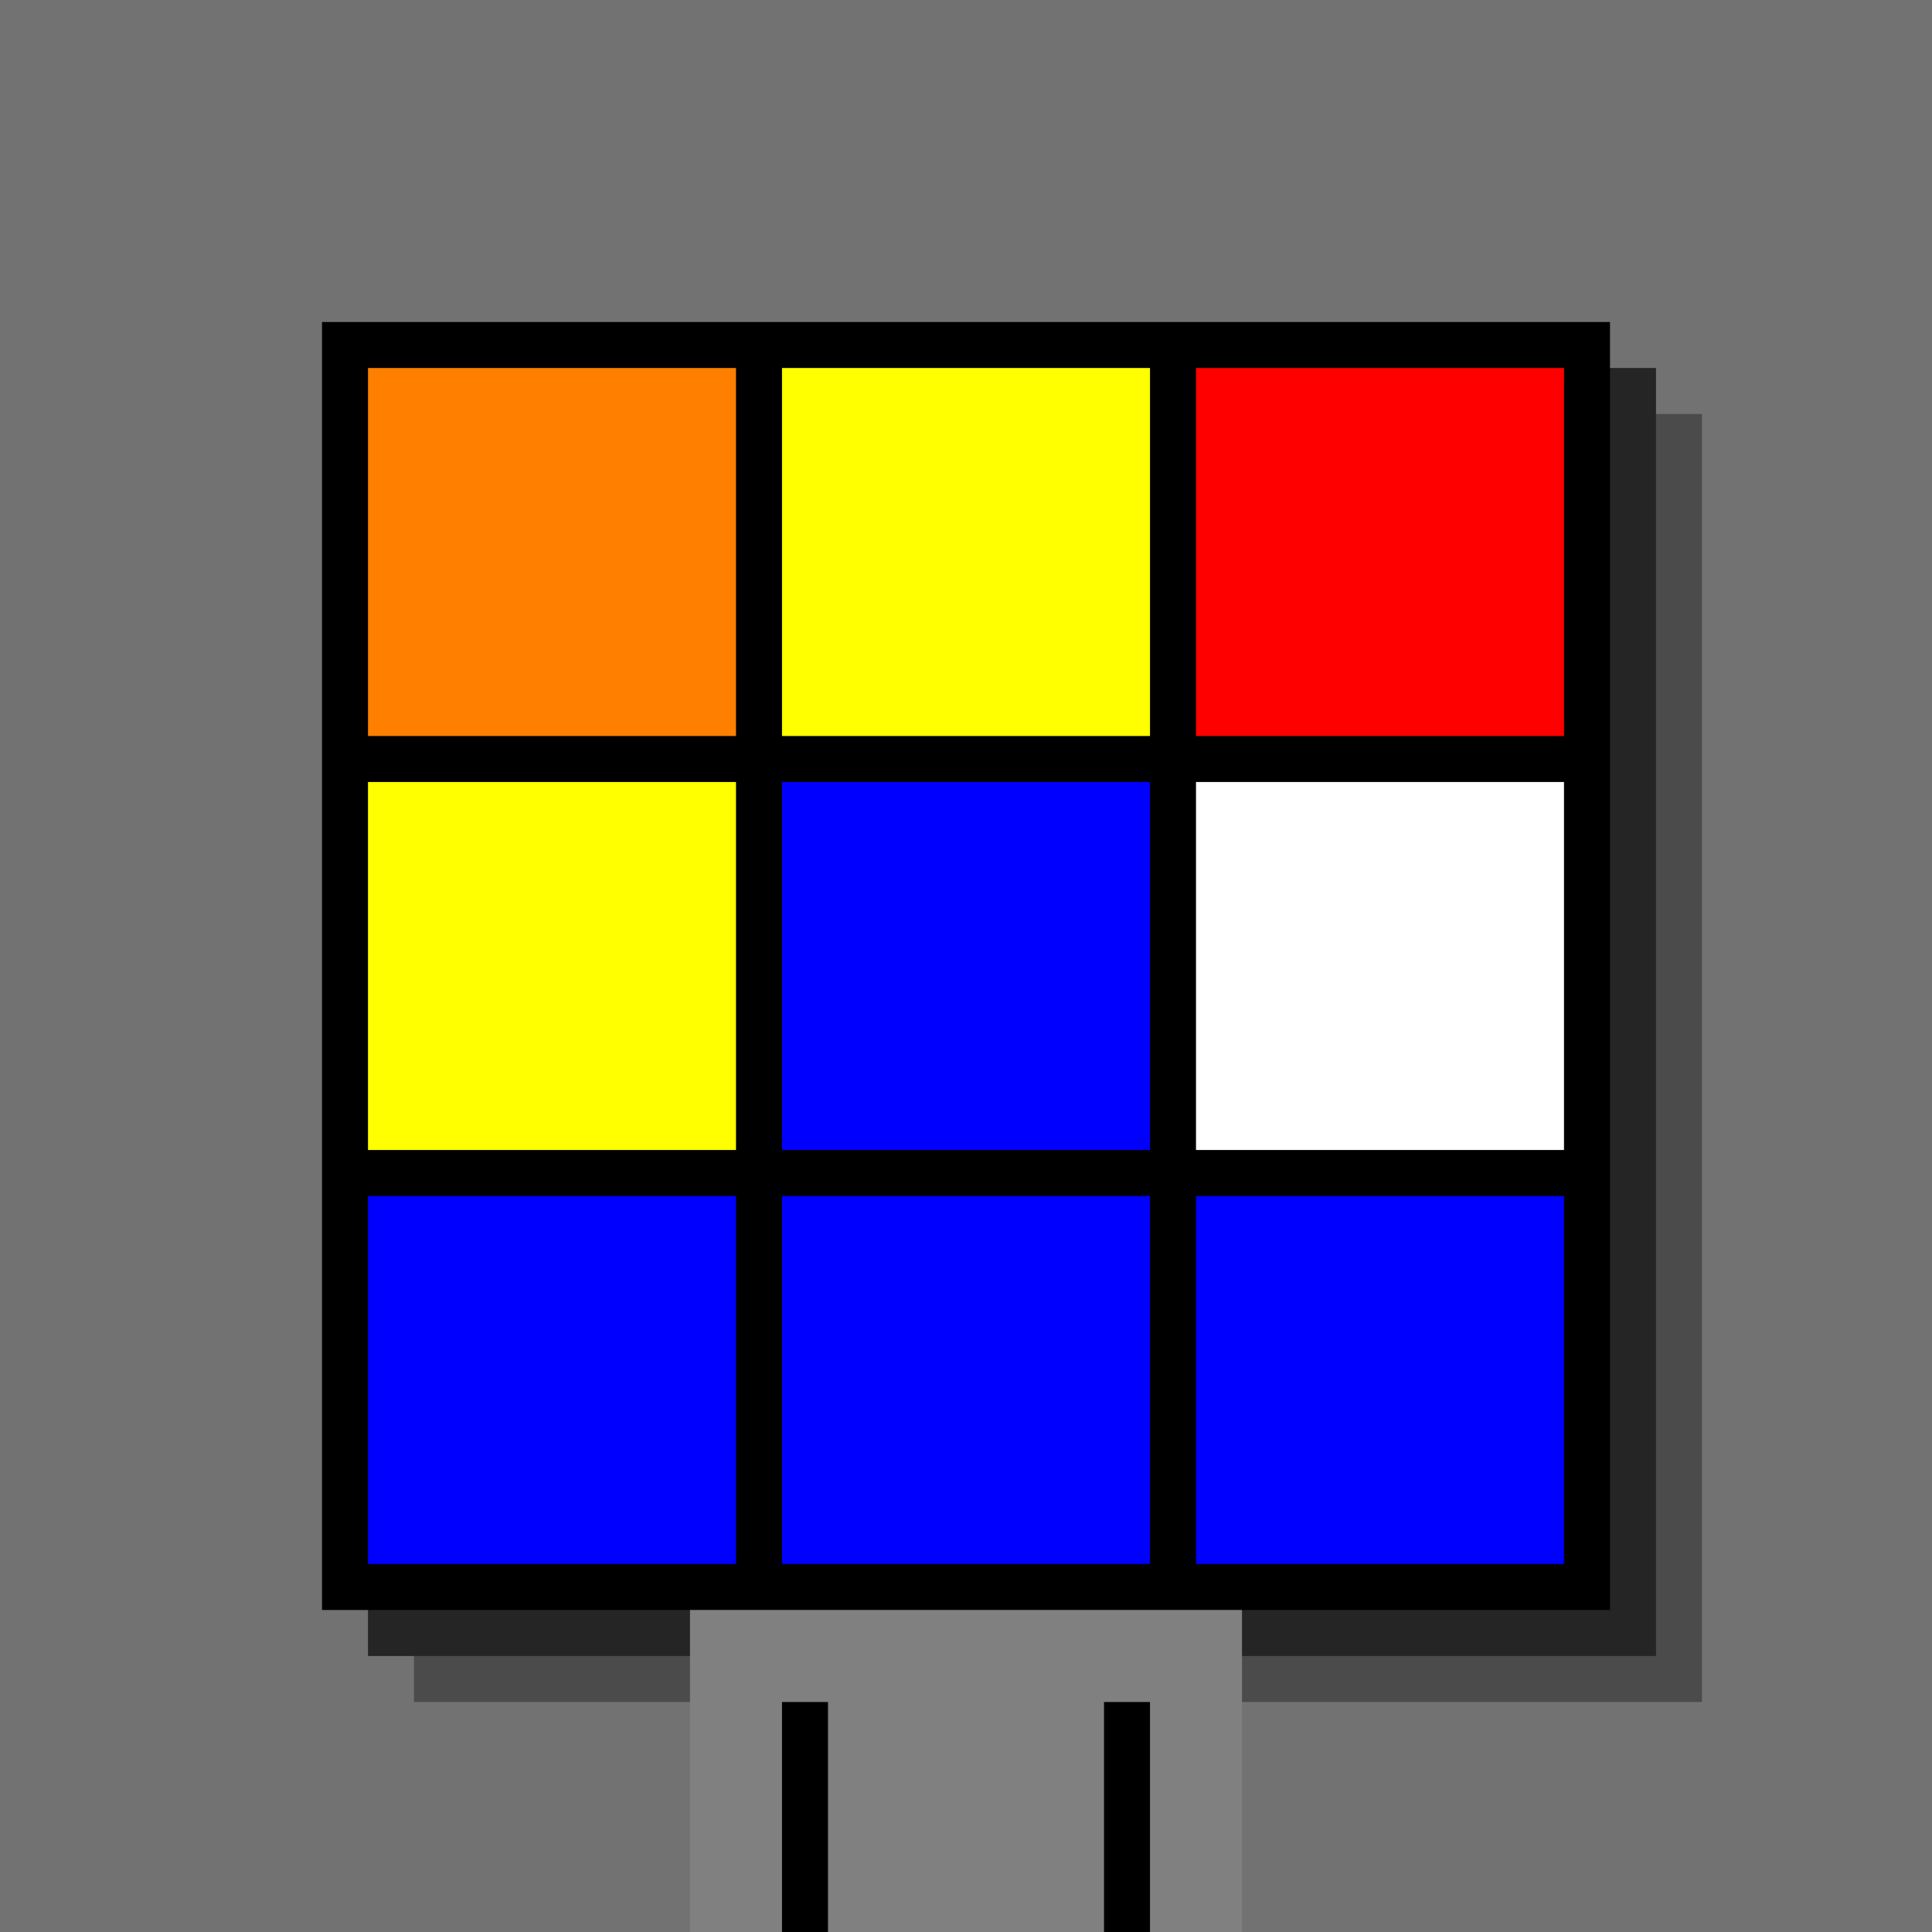
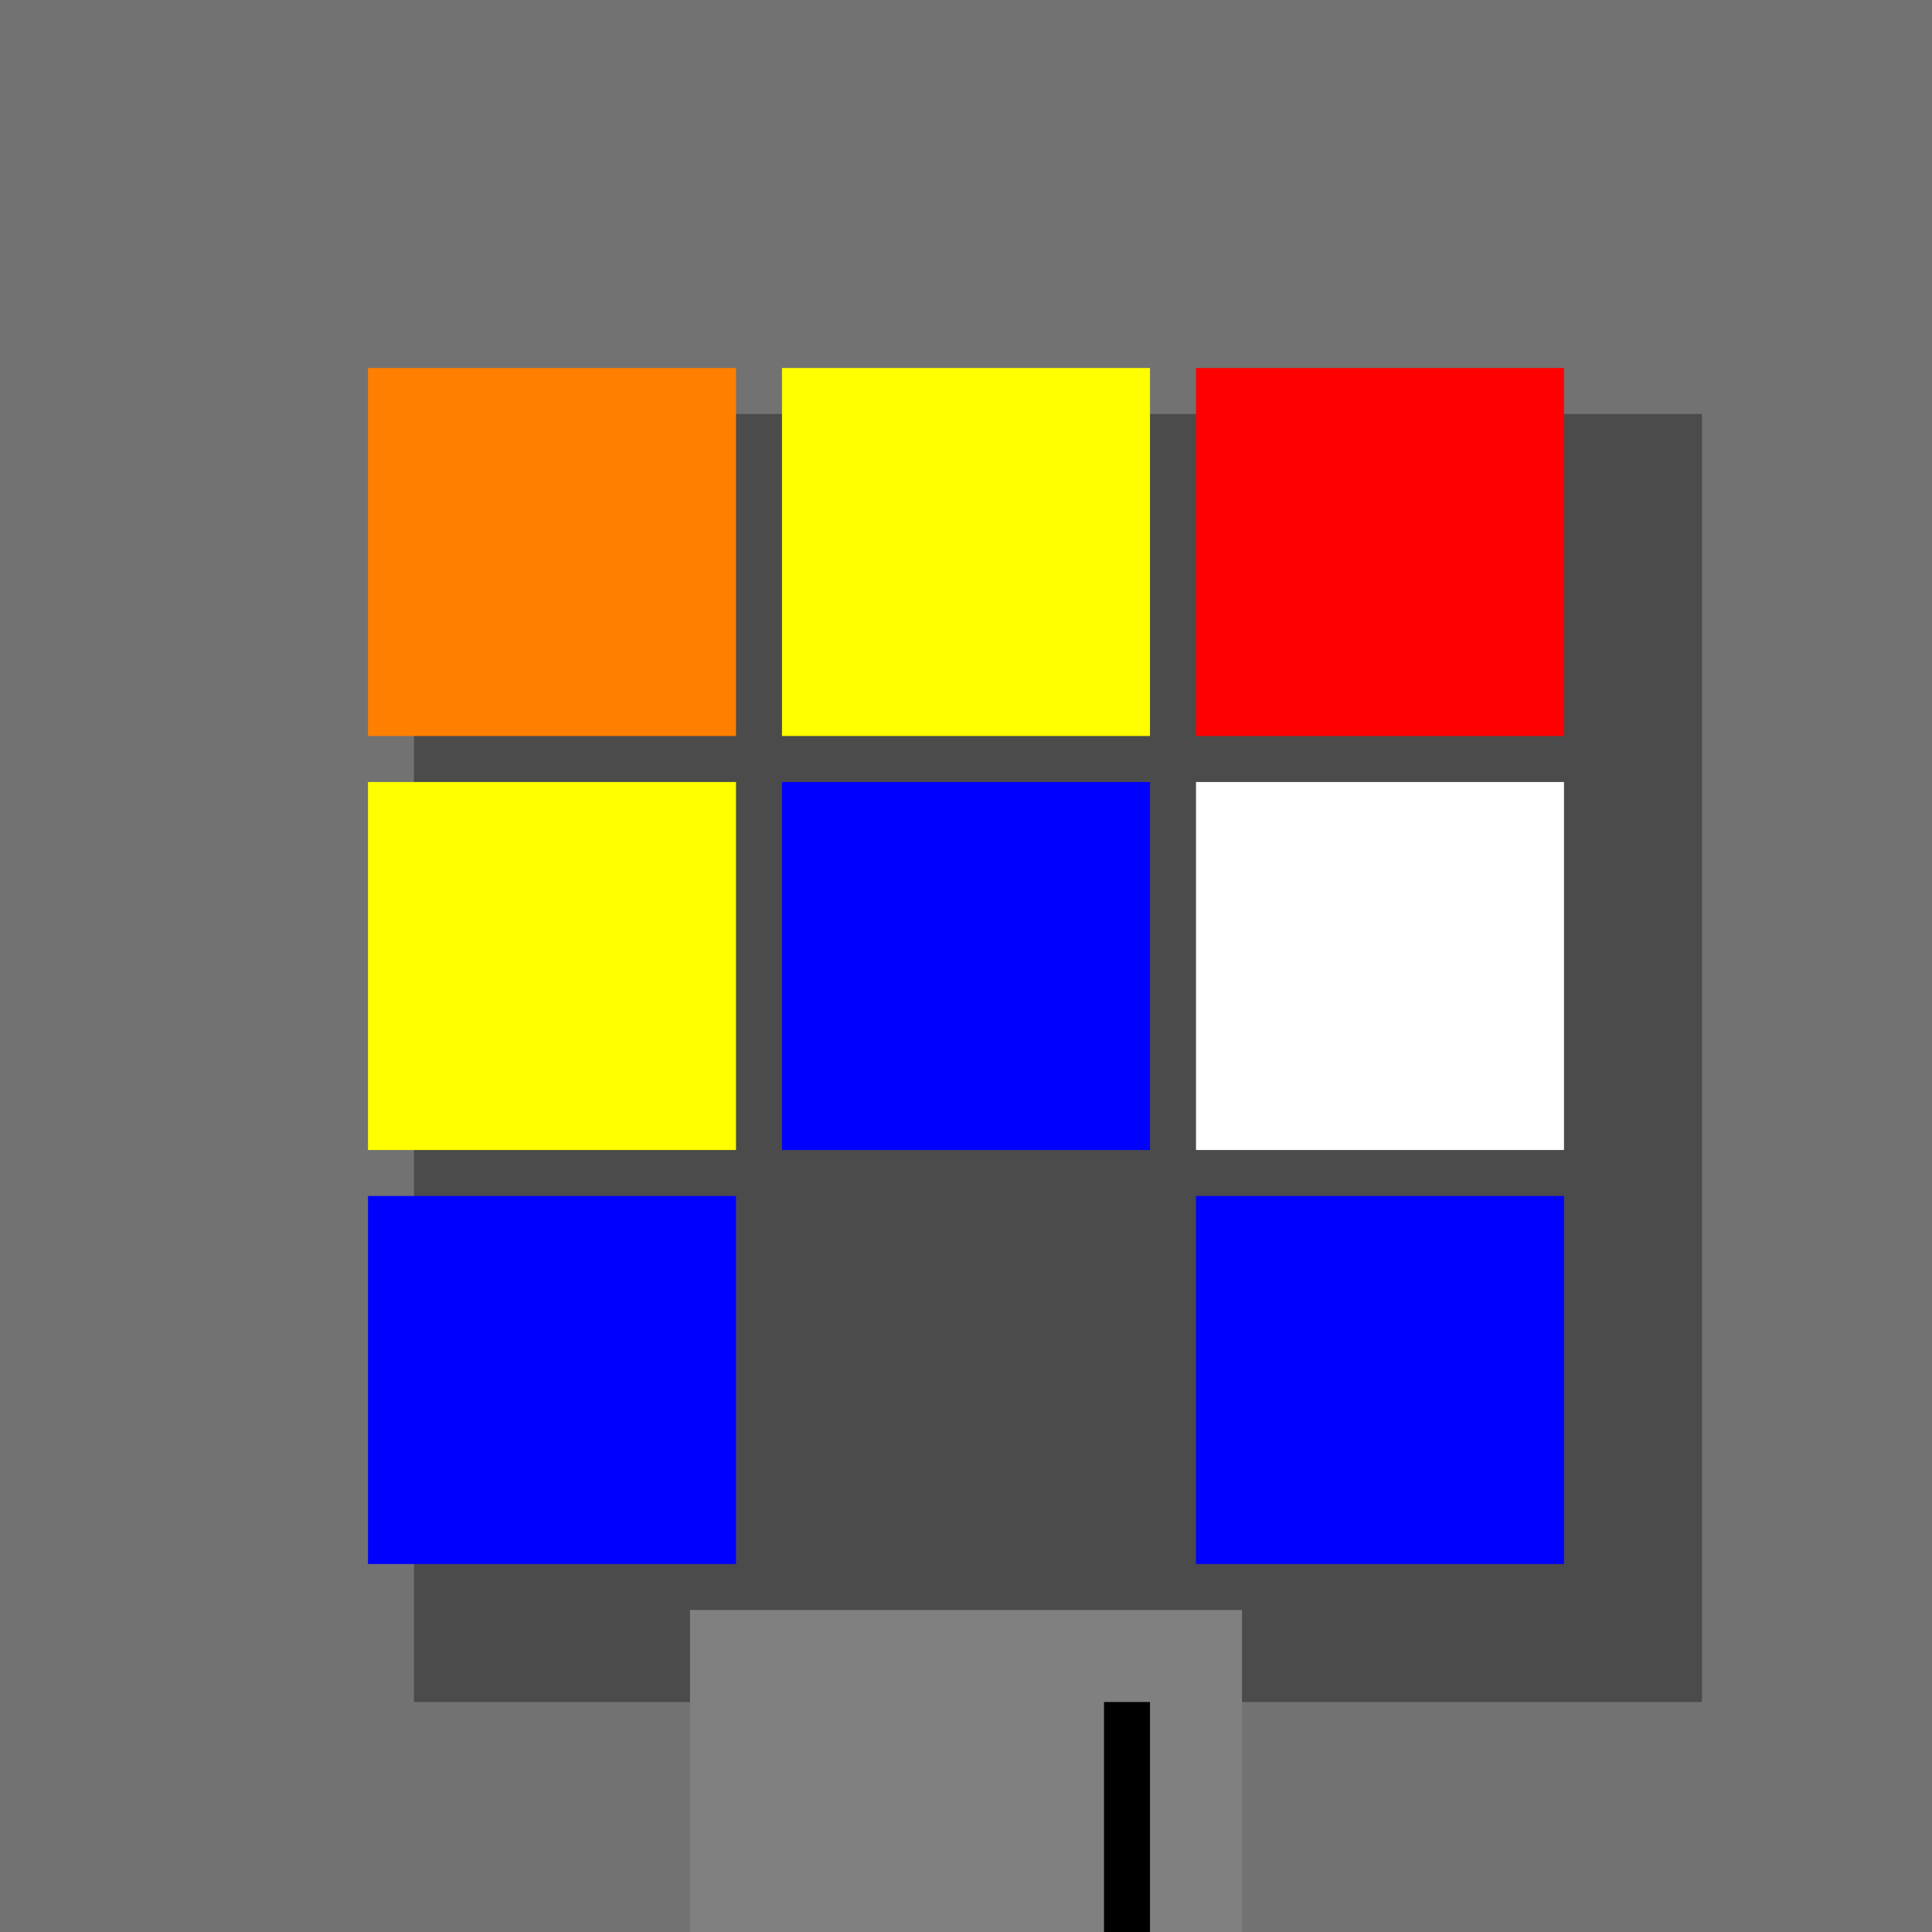
<svg xmlns="http://www.w3.org/2000/svg" width="420" height="420">
  <rect width="420" height="420" x="0" y="0" fill="rgb(114,114,114)" />
  <rect width="280" height="280" x="90" y="90" fill="rgb(75,75,75)" />
-   <rect width="280" height="280" x="80" y="80" fill="rgb(37,37,37)" />
-   <rect width="280" height="280" x="70" y="70" fill="#000000" />
  <rect width="120" height="70" x="150" y="350" fill="rgb(128,128,128)" />
-   <rect width="10" height="50" x="170" y="370" fill="#000000" />
  <rect width="10" height="50" x="240" y="370" fill="#000000" />
  <rect width="80" height="80" x="80" y="80" fill="#ff8000" />
  <rect width="80" height="80" x="170" y="80" fill="#ffff00" />
  <rect width="80" height="80" x="260" y="80" fill="#ff0000" />
  <rect width="80" height="80" x="80" y="170" fill="#ffff00" />
  <rect width="80" height="80" x="170" y="170" fill="#0000ff" />
  <rect width="80" height="80" x="260" y="170" fill="#ffffff" />
  <rect width="80" height="80" x="80" y="260" fill="#0000ff" />
-   <rect width="80" height="80" x="170" y="260" fill="#0000ff" />
  <rect width="80" height="80" x="260" y="260" fill="#0000ff" />
</svg>